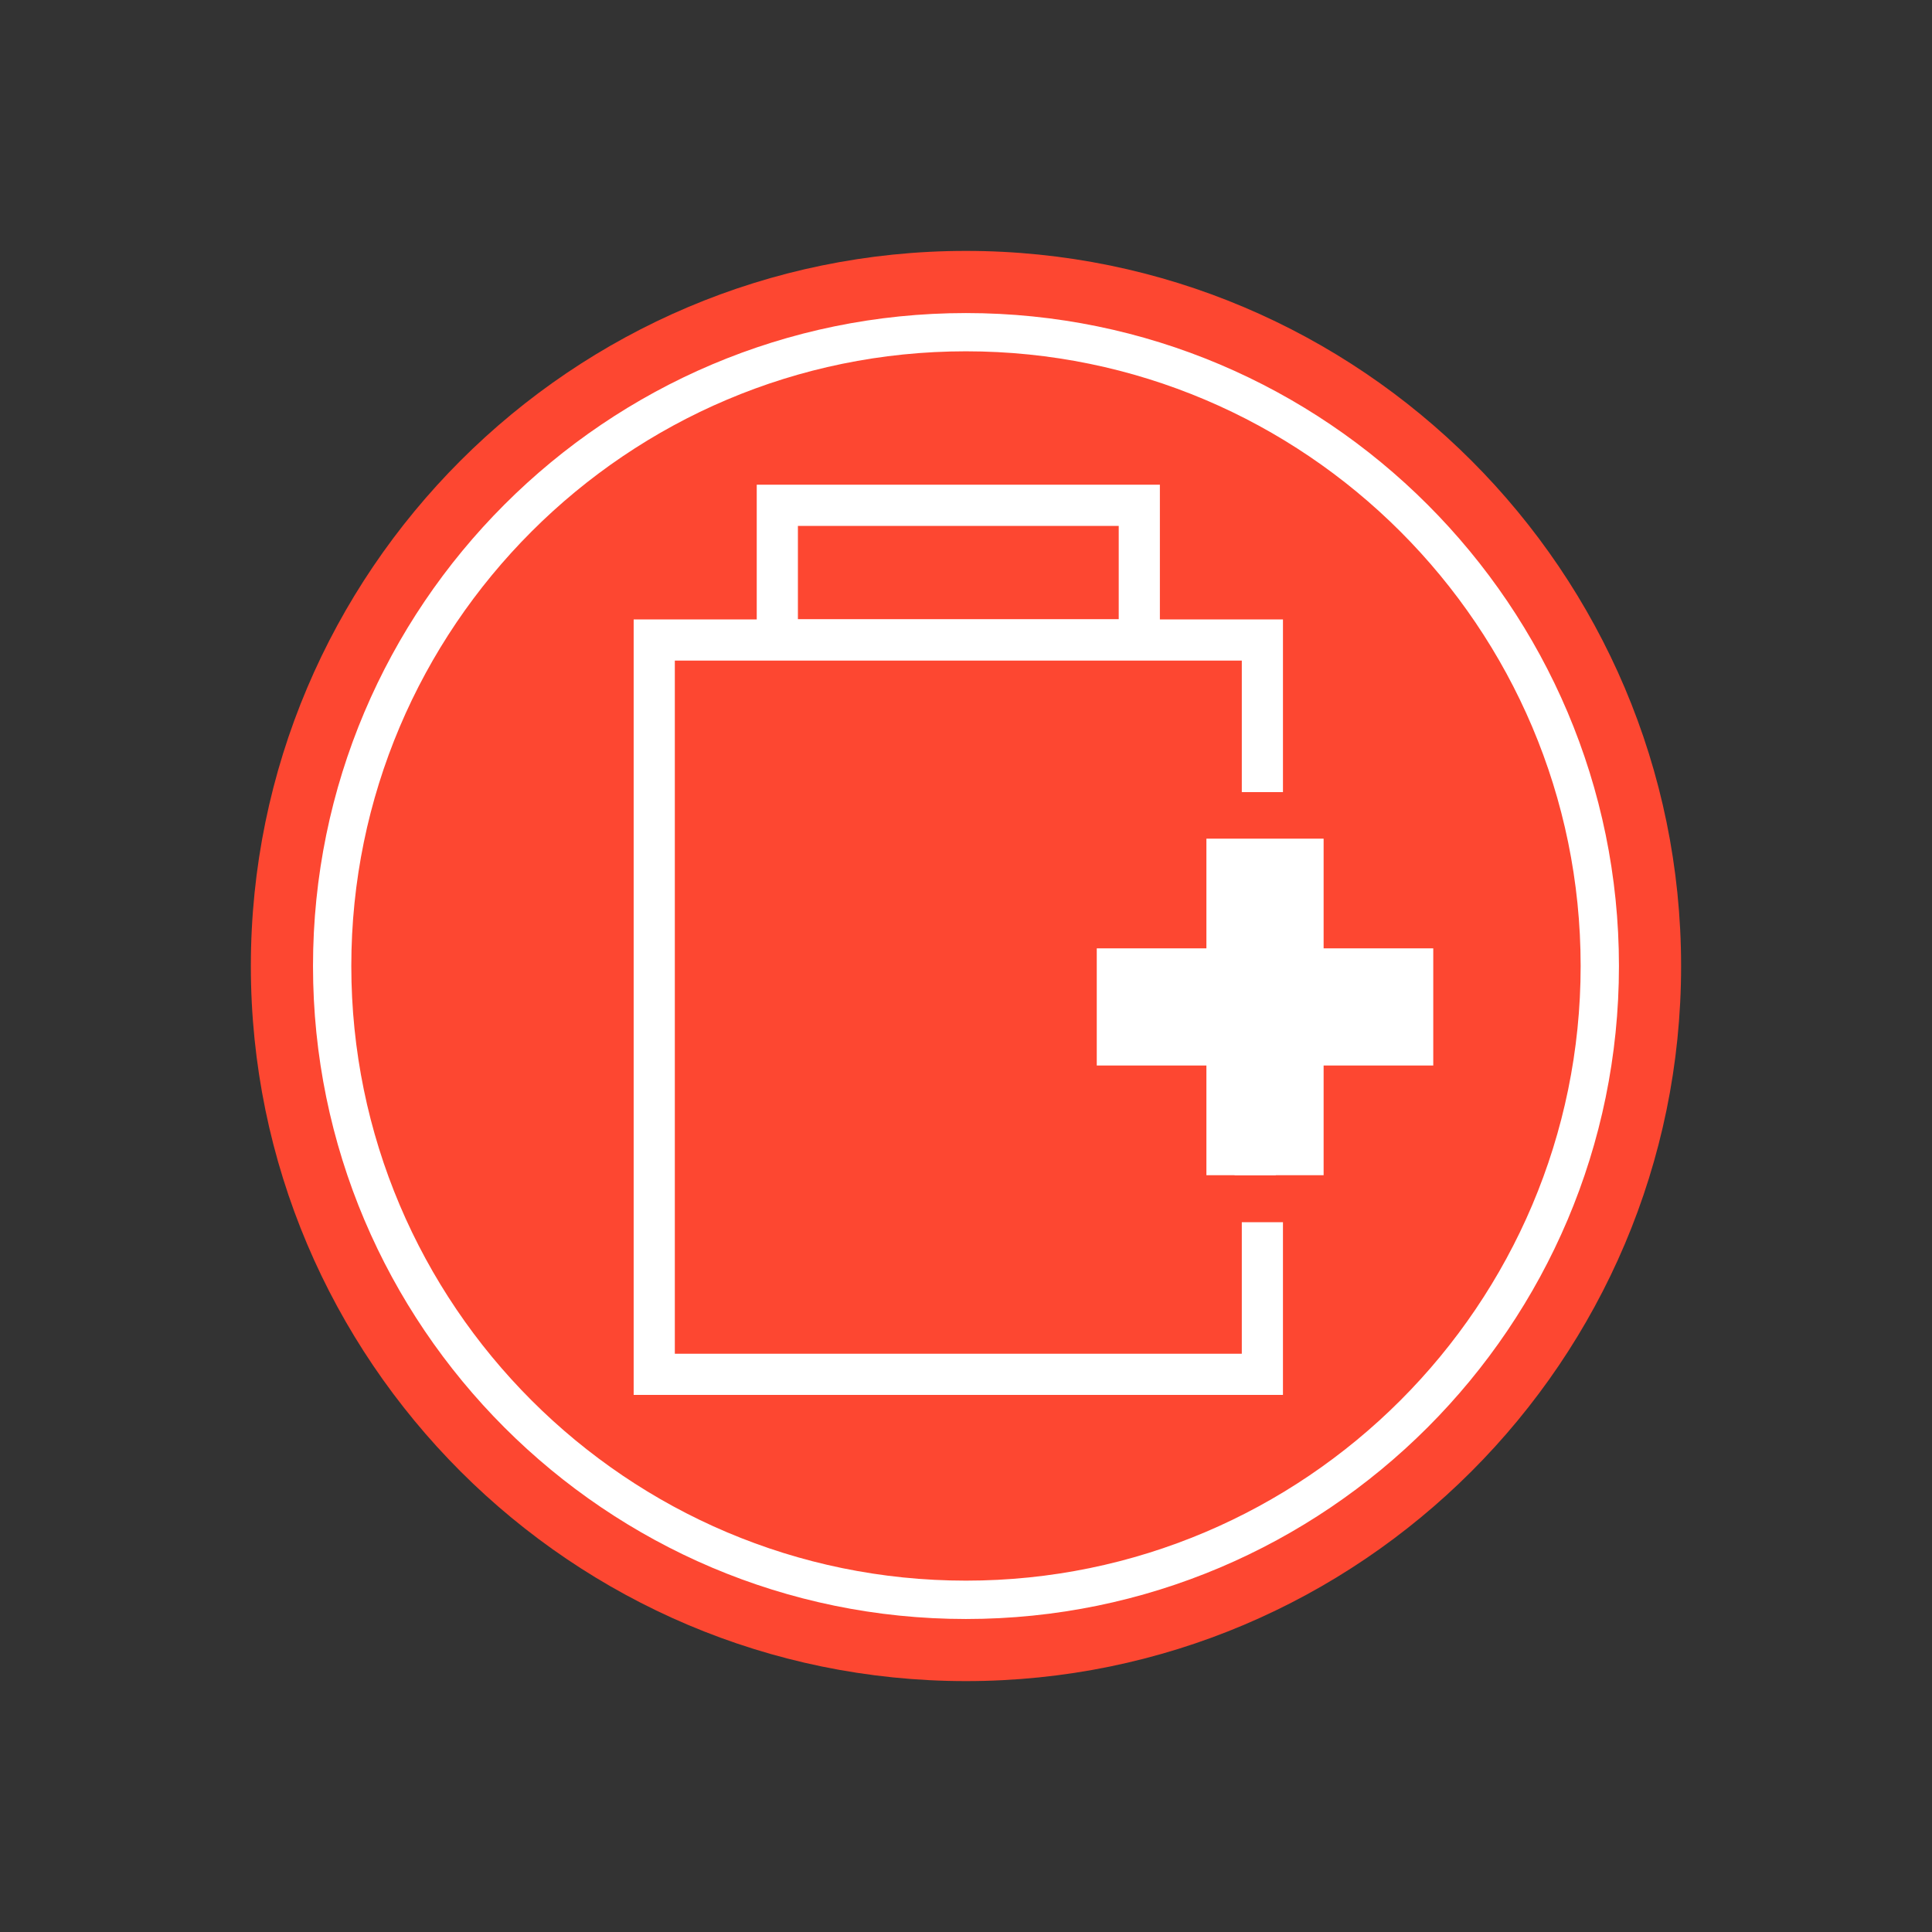
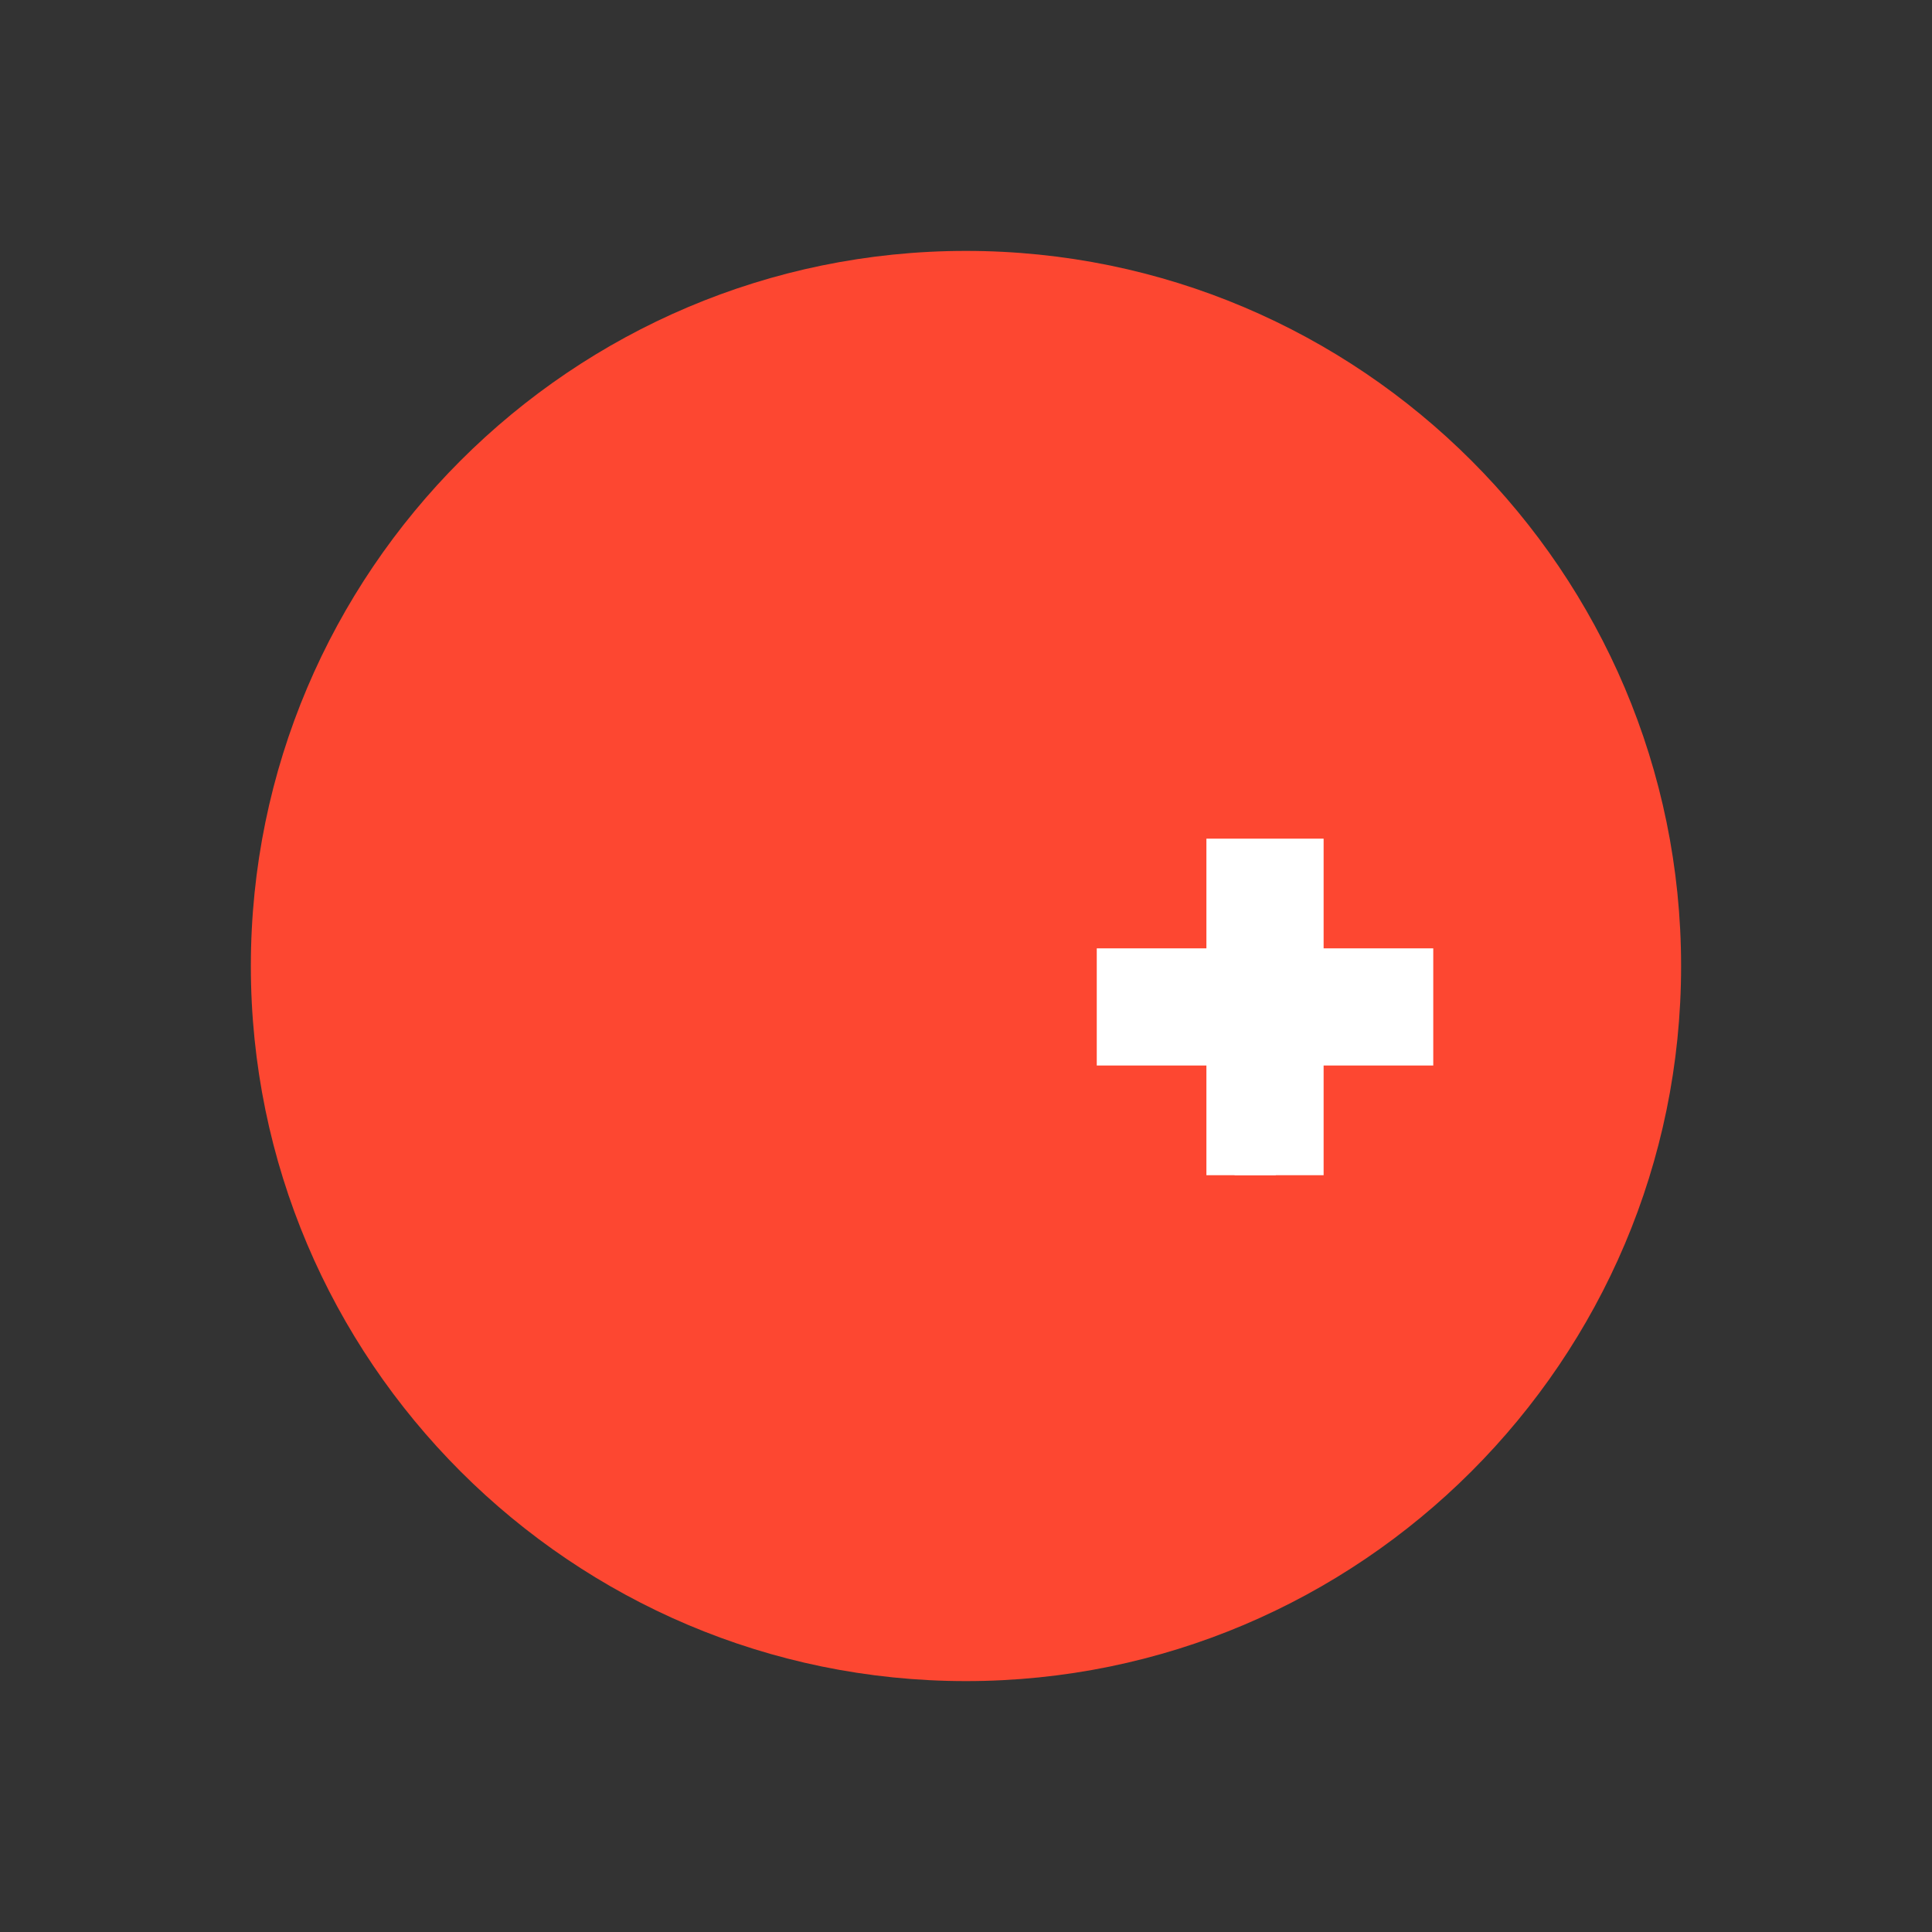
<svg xmlns="http://www.w3.org/2000/svg" viewBox="0 0 378.31 378.31" data-name="Layer 1" id="Layer_1">
  <rect x="0" y="0" width="378.31" height="378.31" fill="#333333" stroke="none" />
  <defs>
    <style>
      .cls-1 {
        fill: #fff;
      }

      .cls-2 {
        fill: #fd4731;
      }
    </style>
  </defs>
  <path d="M189.15,49.13c-77.21,0-140.03,62.82-140.03,140.03s62.82,140.02,140.03,140.02,140.03-62.81,140.03-140.02S266.36,49.13,189.15,49.13Z" class="cls-2" />
-   <path d="M243.16,239.32v25.76h-111.02v-135.73h111.02v25.76h8.06v-33.82h-24.1v-26.38h-78.94v26.38h-24.1v151.85h127.14v-33.82h-8.06ZM156.24,102.98h62.82v18.26h-62.82v-18.26Z" class="cls-1" />
  <polygon points="259.18 164.22 257.37 164.22 249.81 164.22 245.78 164.22 241.75 164.22 238.04 164.22 236.23 164.22 236.23 185.7 214.76 185.7 214.76 208.64 236.23 208.64 236.23 230.12 241.75 230.12 241.75 230.15 245.78 230.15 249.81 230.15 249.81 230.12 259.18 230.12 259.18 208.64 280.65 208.64 280.65 185.7 259.18 185.7 259.18 164.22" class="cls-1" />
-   <path d="M189.15,317.02c-70.5,0-127.86-57.36-127.86-127.86s57.36-127.86,127.86-127.86,127.86,57.36,127.86,127.86-57.36,127.86-127.86,127.86ZM189.15,68.79c-66.37,0-120.36,54-120.36,120.36s54,120.36,120.36,120.36,120.36-54,120.36-120.36-54-120.36-120.36-120.36Z" class="cls-1" />
</svg>